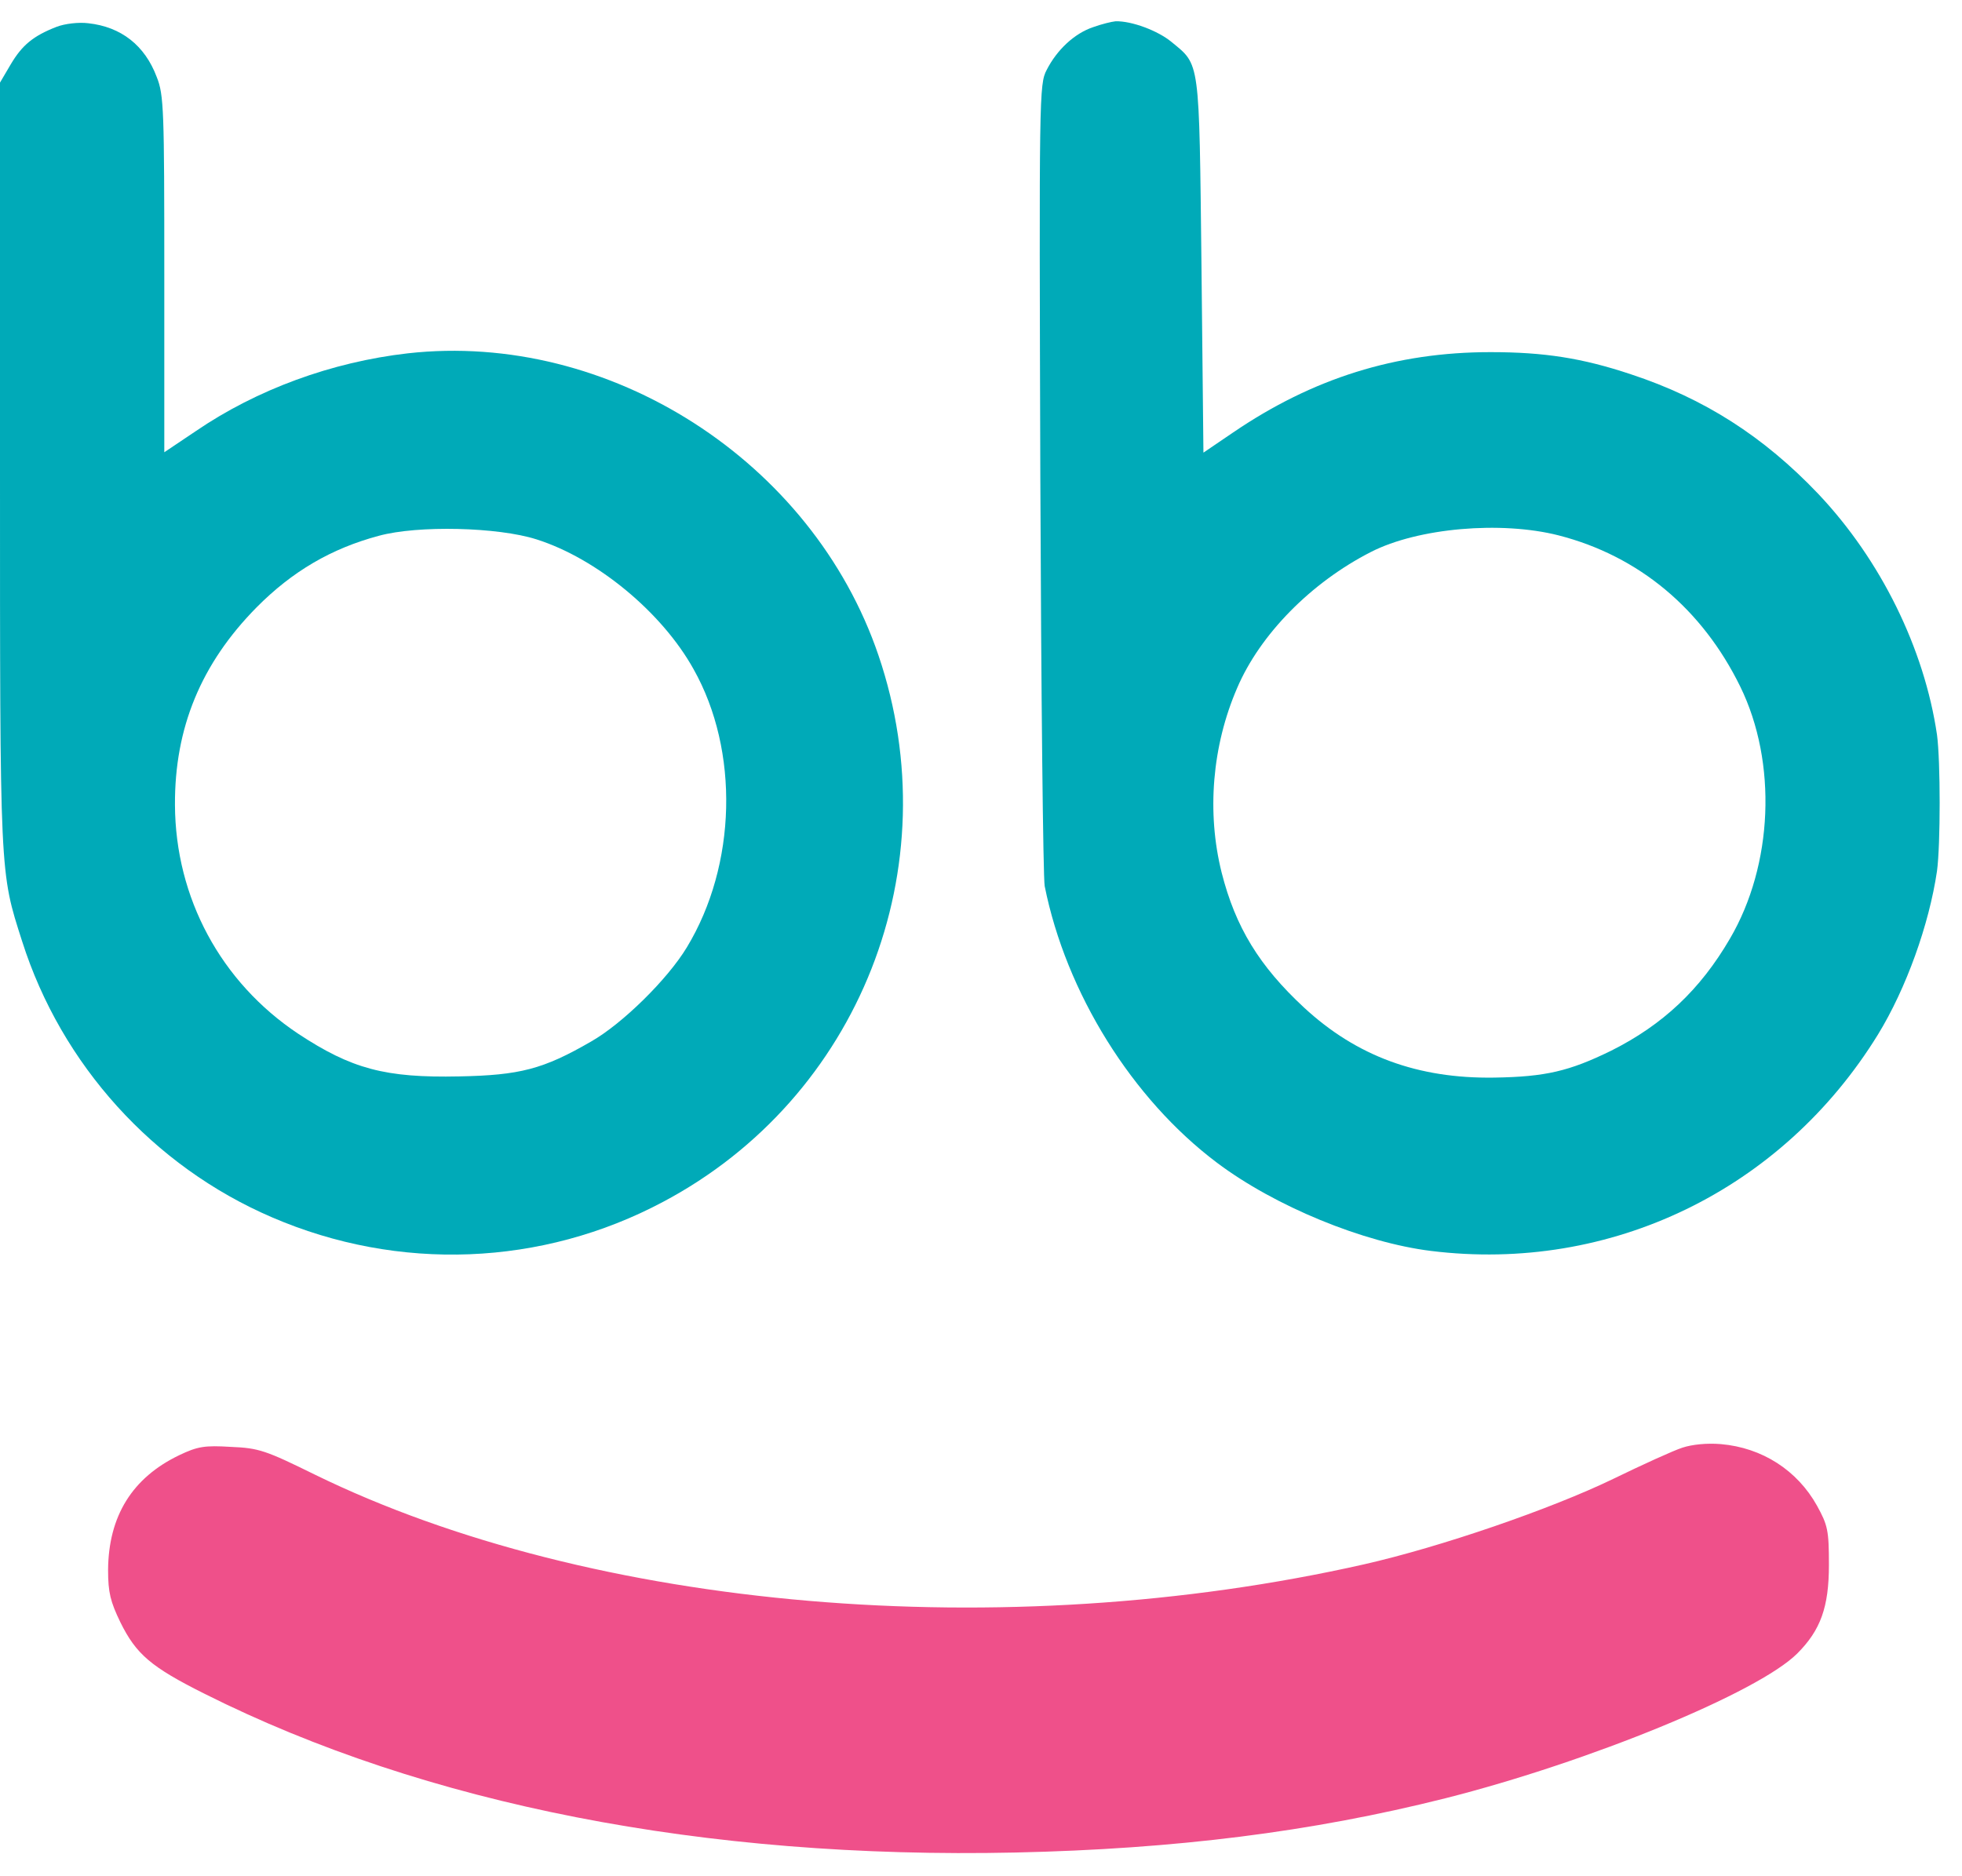
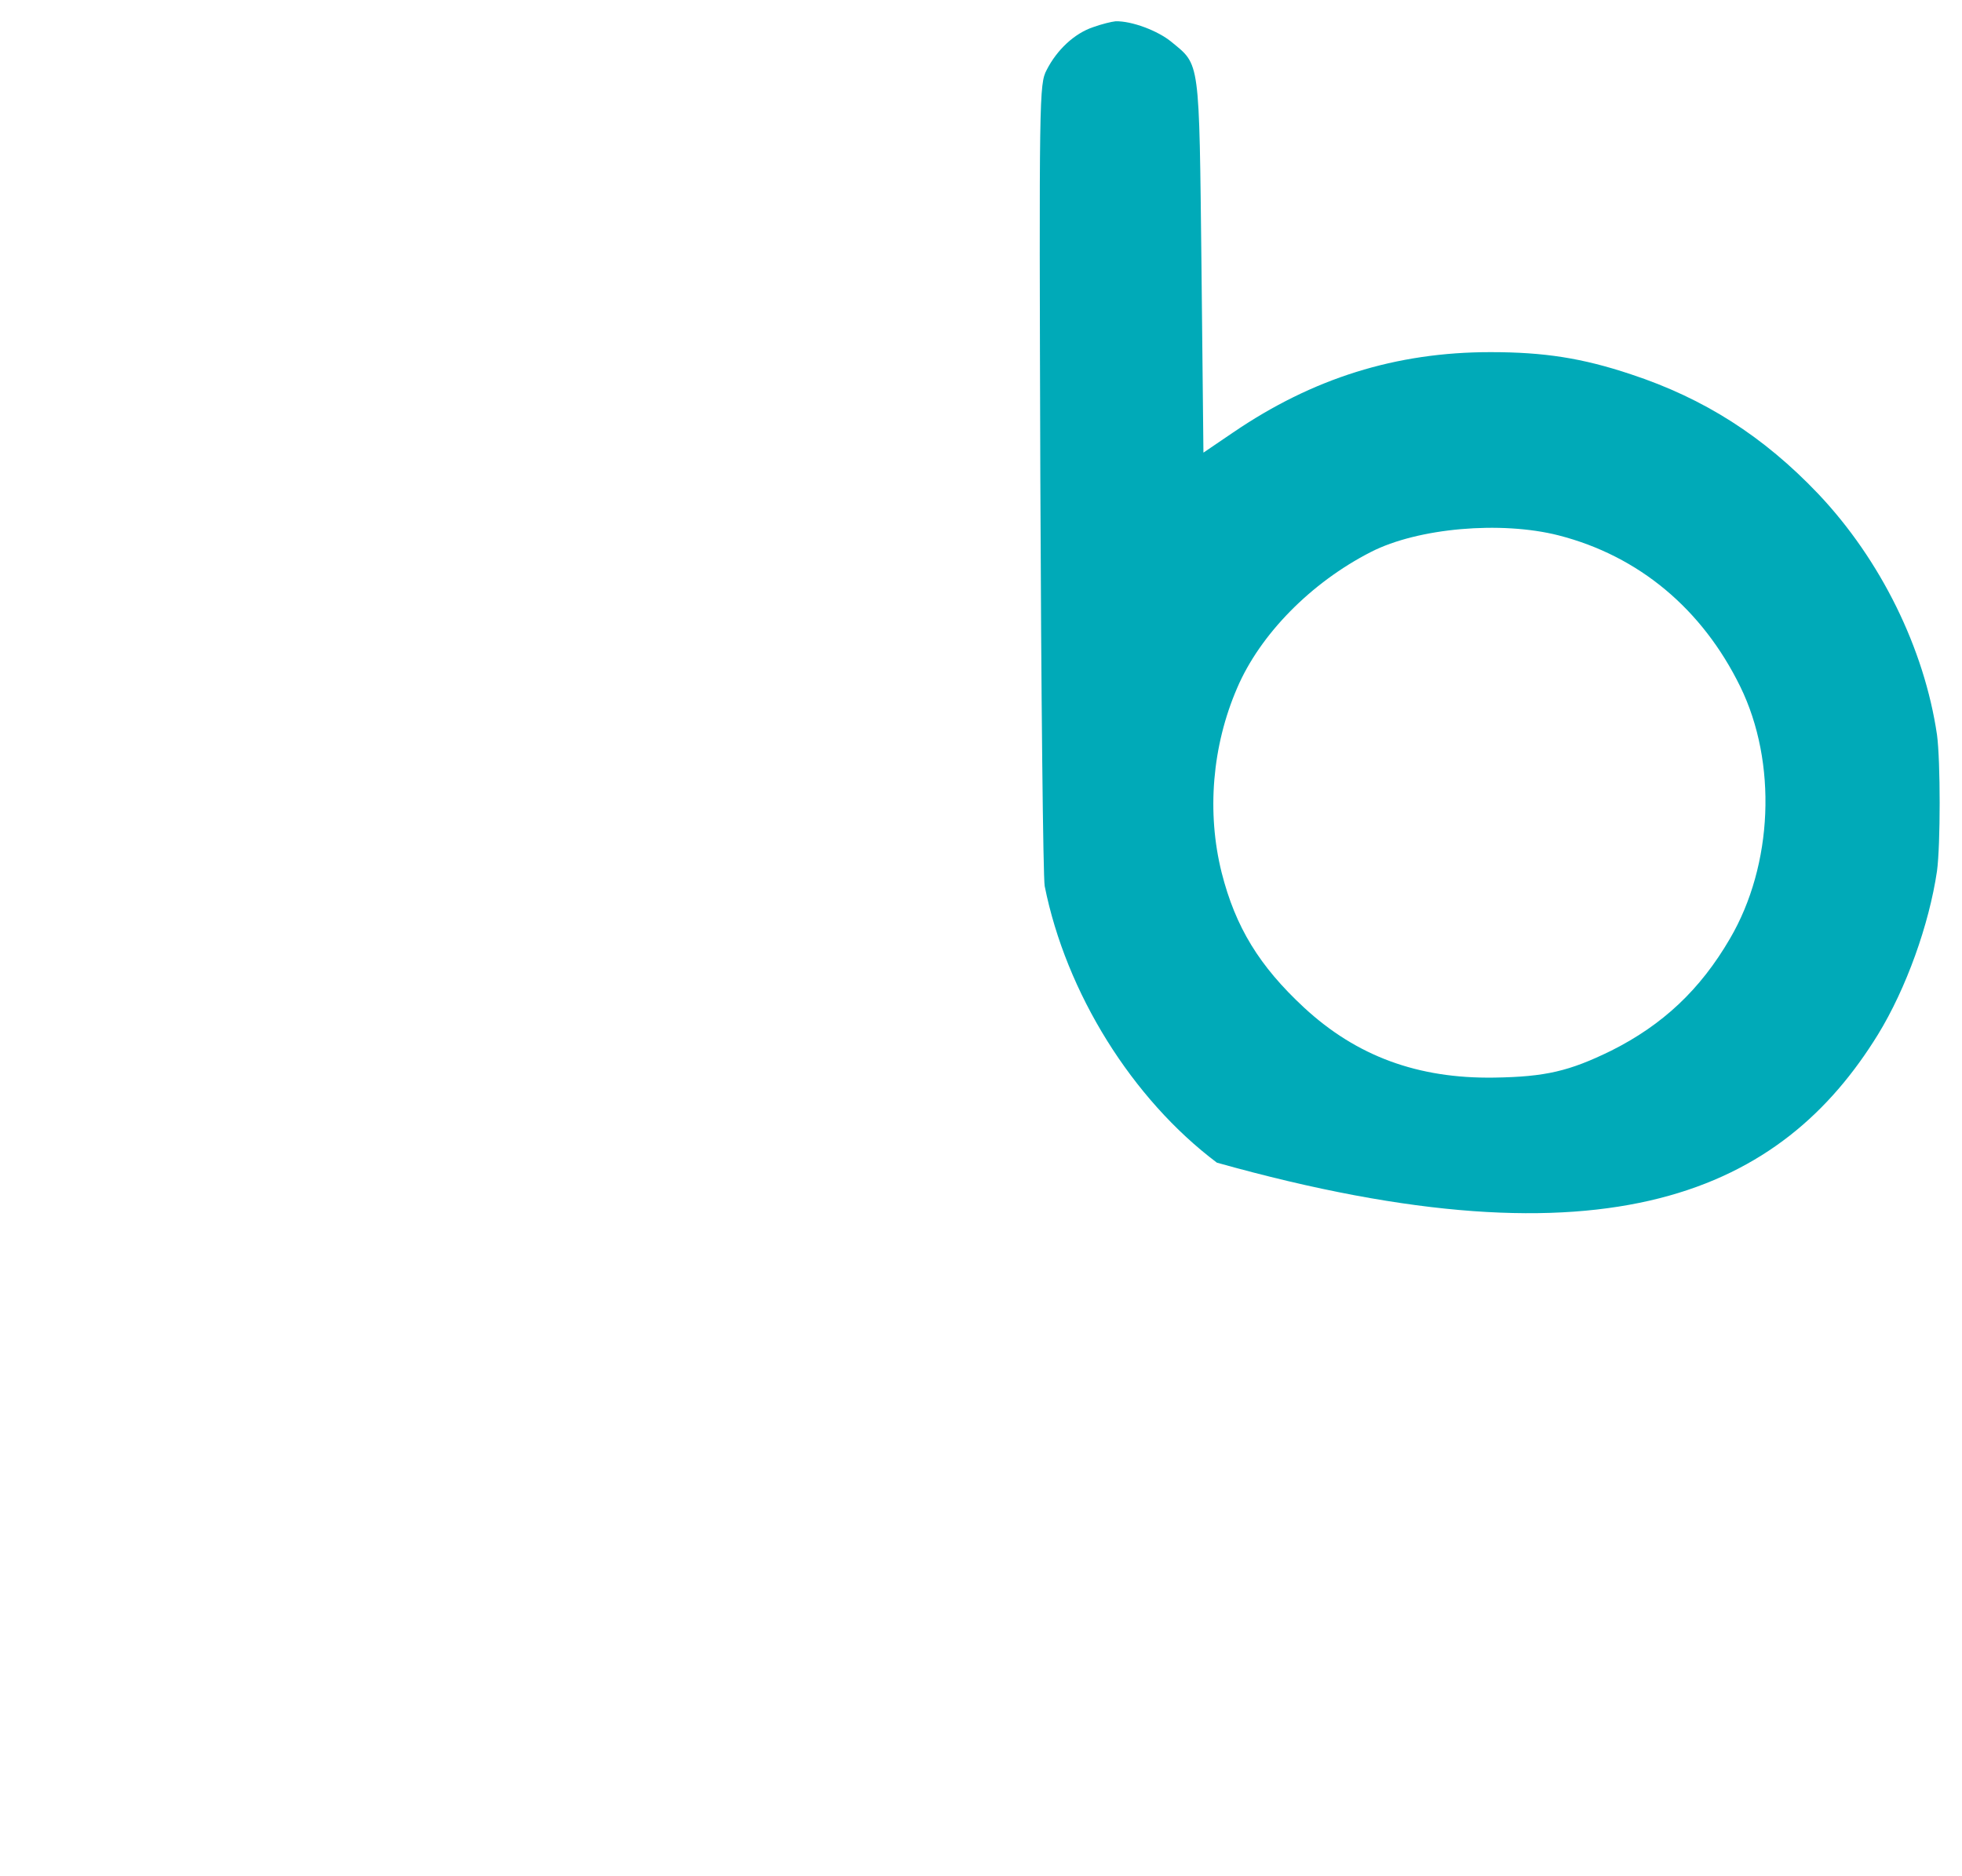
<svg xmlns="http://www.w3.org/2000/svg" width="46" height="44" viewBox="0 0 46 44" fill="none">
-   <path d="M39.446 33.949C39.242 34.014 38.508 34.348 37.822 34.682C36.364 35.388 33.775 36.279 31.974 36.687C23.547 38.59 13.885 37.764 7.379 34.58C6.228 34.014 6.07 33.958 5.411 33.931C4.798 33.893 4.631 33.921 4.204 34.125C3.1 34.654 2.543 35.555 2.534 36.817C2.534 37.346 2.589 37.56 2.821 38.042C3.193 38.794 3.536 39.091 4.798 39.722C9.977 42.321 16.521 43.602 23.807 43.444C27.556 43.361 30.749 42.961 33.886 42.172C37.255 41.319 41.219 39.694 42.138 38.776C42.685 38.228 42.88 37.69 42.88 36.696C42.88 35.889 42.852 35.768 42.602 35.313C42.138 34.478 41.312 33.949 40.346 33.866C40.021 33.838 39.669 33.875 39.446 33.949Z" fill="#EF508A" />
-   <path d="M1.327 0.629C0.78 0.842 0.52 1.056 0.251 1.51L1.06653e-05 1.937V10.894C1.06653e-05 20.602 -0.009 20.426 0.52 22.078C1.439 24.965 3.592 27.35 6.376 28.547C9.346 29.828 12.706 29.698 15.546 28.185C20.15 25.744 22.285 20.333 20.596 15.368C19.046 10.81 14.284 7.757 9.56 8.286C7.778 8.49 6.024 9.131 4.585 10.114L3.852 10.606V6.439C3.852 2.587 3.843 2.225 3.675 1.807C3.397 1.065 2.84 0.629 2.07 0.545C1.847 0.517 1.522 0.554 1.327 0.629ZM12.576 12.648C13.987 13.094 15.519 14.356 16.261 15.693C17.338 17.605 17.273 20.287 16.103 22.217C15.649 22.969 14.59 24.009 13.857 24.426C12.734 25.076 12.187 25.215 10.767 25.243C9.031 25.28 8.242 25.067 6.989 24.241C5.179 23.034 4.112 21.057 4.102 18.876C4.093 17.066 4.715 15.563 6.014 14.245C6.85 13.4 7.769 12.862 8.882 12.565C9.801 12.314 11.676 12.361 12.576 12.648Z" fill="#00AAB8" />
-   <path d="M25.625 0.638C25.189 0.786 24.781 1.167 24.54 1.64C24.363 1.974 24.363 2.244 24.391 11.2C24.41 16.259 24.456 20.574 24.493 20.779C24.994 23.285 26.544 25.772 28.531 27.266C29.886 28.287 31.965 29.141 33.552 29.336C37.766 29.856 41.785 27.907 44.031 24.259C44.69 23.183 45.228 21.688 45.414 20.426C45.497 19.804 45.497 17.855 45.414 17.233C45.117 15.21 44.096 13.131 42.629 11.581C41.348 10.235 39.956 9.344 38.239 8.778C37.097 8.397 36.206 8.258 34.944 8.258C32.726 8.258 30.777 8.871 28.911 10.142L28.215 10.615L28.169 6.225C28.113 1.353 28.141 1.538 27.463 0.981C27.148 0.721 26.535 0.489 26.155 0.499C26.062 0.508 25.83 0.564 25.625 0.638ZM36.541 12.555C38.425 13.038 39.91 14.282 40.801 16.101C41.673 17.883 41.571 20.287 40.559 22.013C39.863 23.21 38.981 24.036 37.775 24.64C36.791 25.122 36.234 25.252 35.037 25.271C33.246 25.299 31.807 24.77 30.573 23.628C29.524 22.654 28.967 21.744 28.642 20.463C28.289 19.052 28.419 17.493 29.004 16.138C29.542 14.876 30.74 13.66 32.141 12.945C33.246 12.379 35.195 12.212 36.541 12.555Z" fill="#00AAB8" />
+   <path d="M25.625 0.638C25.189 0.786 24.781 1.167 24.54 1.64C24.363 1.974 24.363 2.244 24.391 11.2C24.41 16.259 24.456 20.574 24.493 20.779C24.994 23.285 26.544 25.772 28.531 27.266C37.766 29.856 41.785 27.907 44.031 24.259C44.69 23.183 45.228 21.688 45.414 20.426C45.497 19.804 45.497 17.855 45.414 17.233C45.117 15.21 44.096 13.131 42.629 11.581C41.348 10.235 39.956 9.344 38.239 8.778C37.097 8.397 36.206 8.258 34.944 8.258C32.726 8.258 30.777 8.871 28.911 10.142L28.215 10.615L28.169 6.225C28.113 1.353 28.141 1.538 27.463 0.981C27.148 0.721 26.535 0.489 26.155 0.499C26.062 0.508 25.83 0.564 25.625 0.638ZM36.541 12.555C38.425 13.038 39.91 14.282 40.801 16.101C41.673 17.883 41.571 20.287 40.559 22.013C39.863 23.21 38.981 24.036 37.775 24.64C36.791 25.122 36.234 25.252 35.037 25.271C33.246 25.299 31.807 24.77 30.573 23.628C29.524 22.654 28.967 21.744 28.642 20.463C28.289 19.052 28.419 17.493 29.004 16.138C29.542 14.876 30.74 13.66 32.141 12.945C33.246 12.379 35.195 12.212 36.541 12.555Z" fill="#00AAB8" />
</svg>